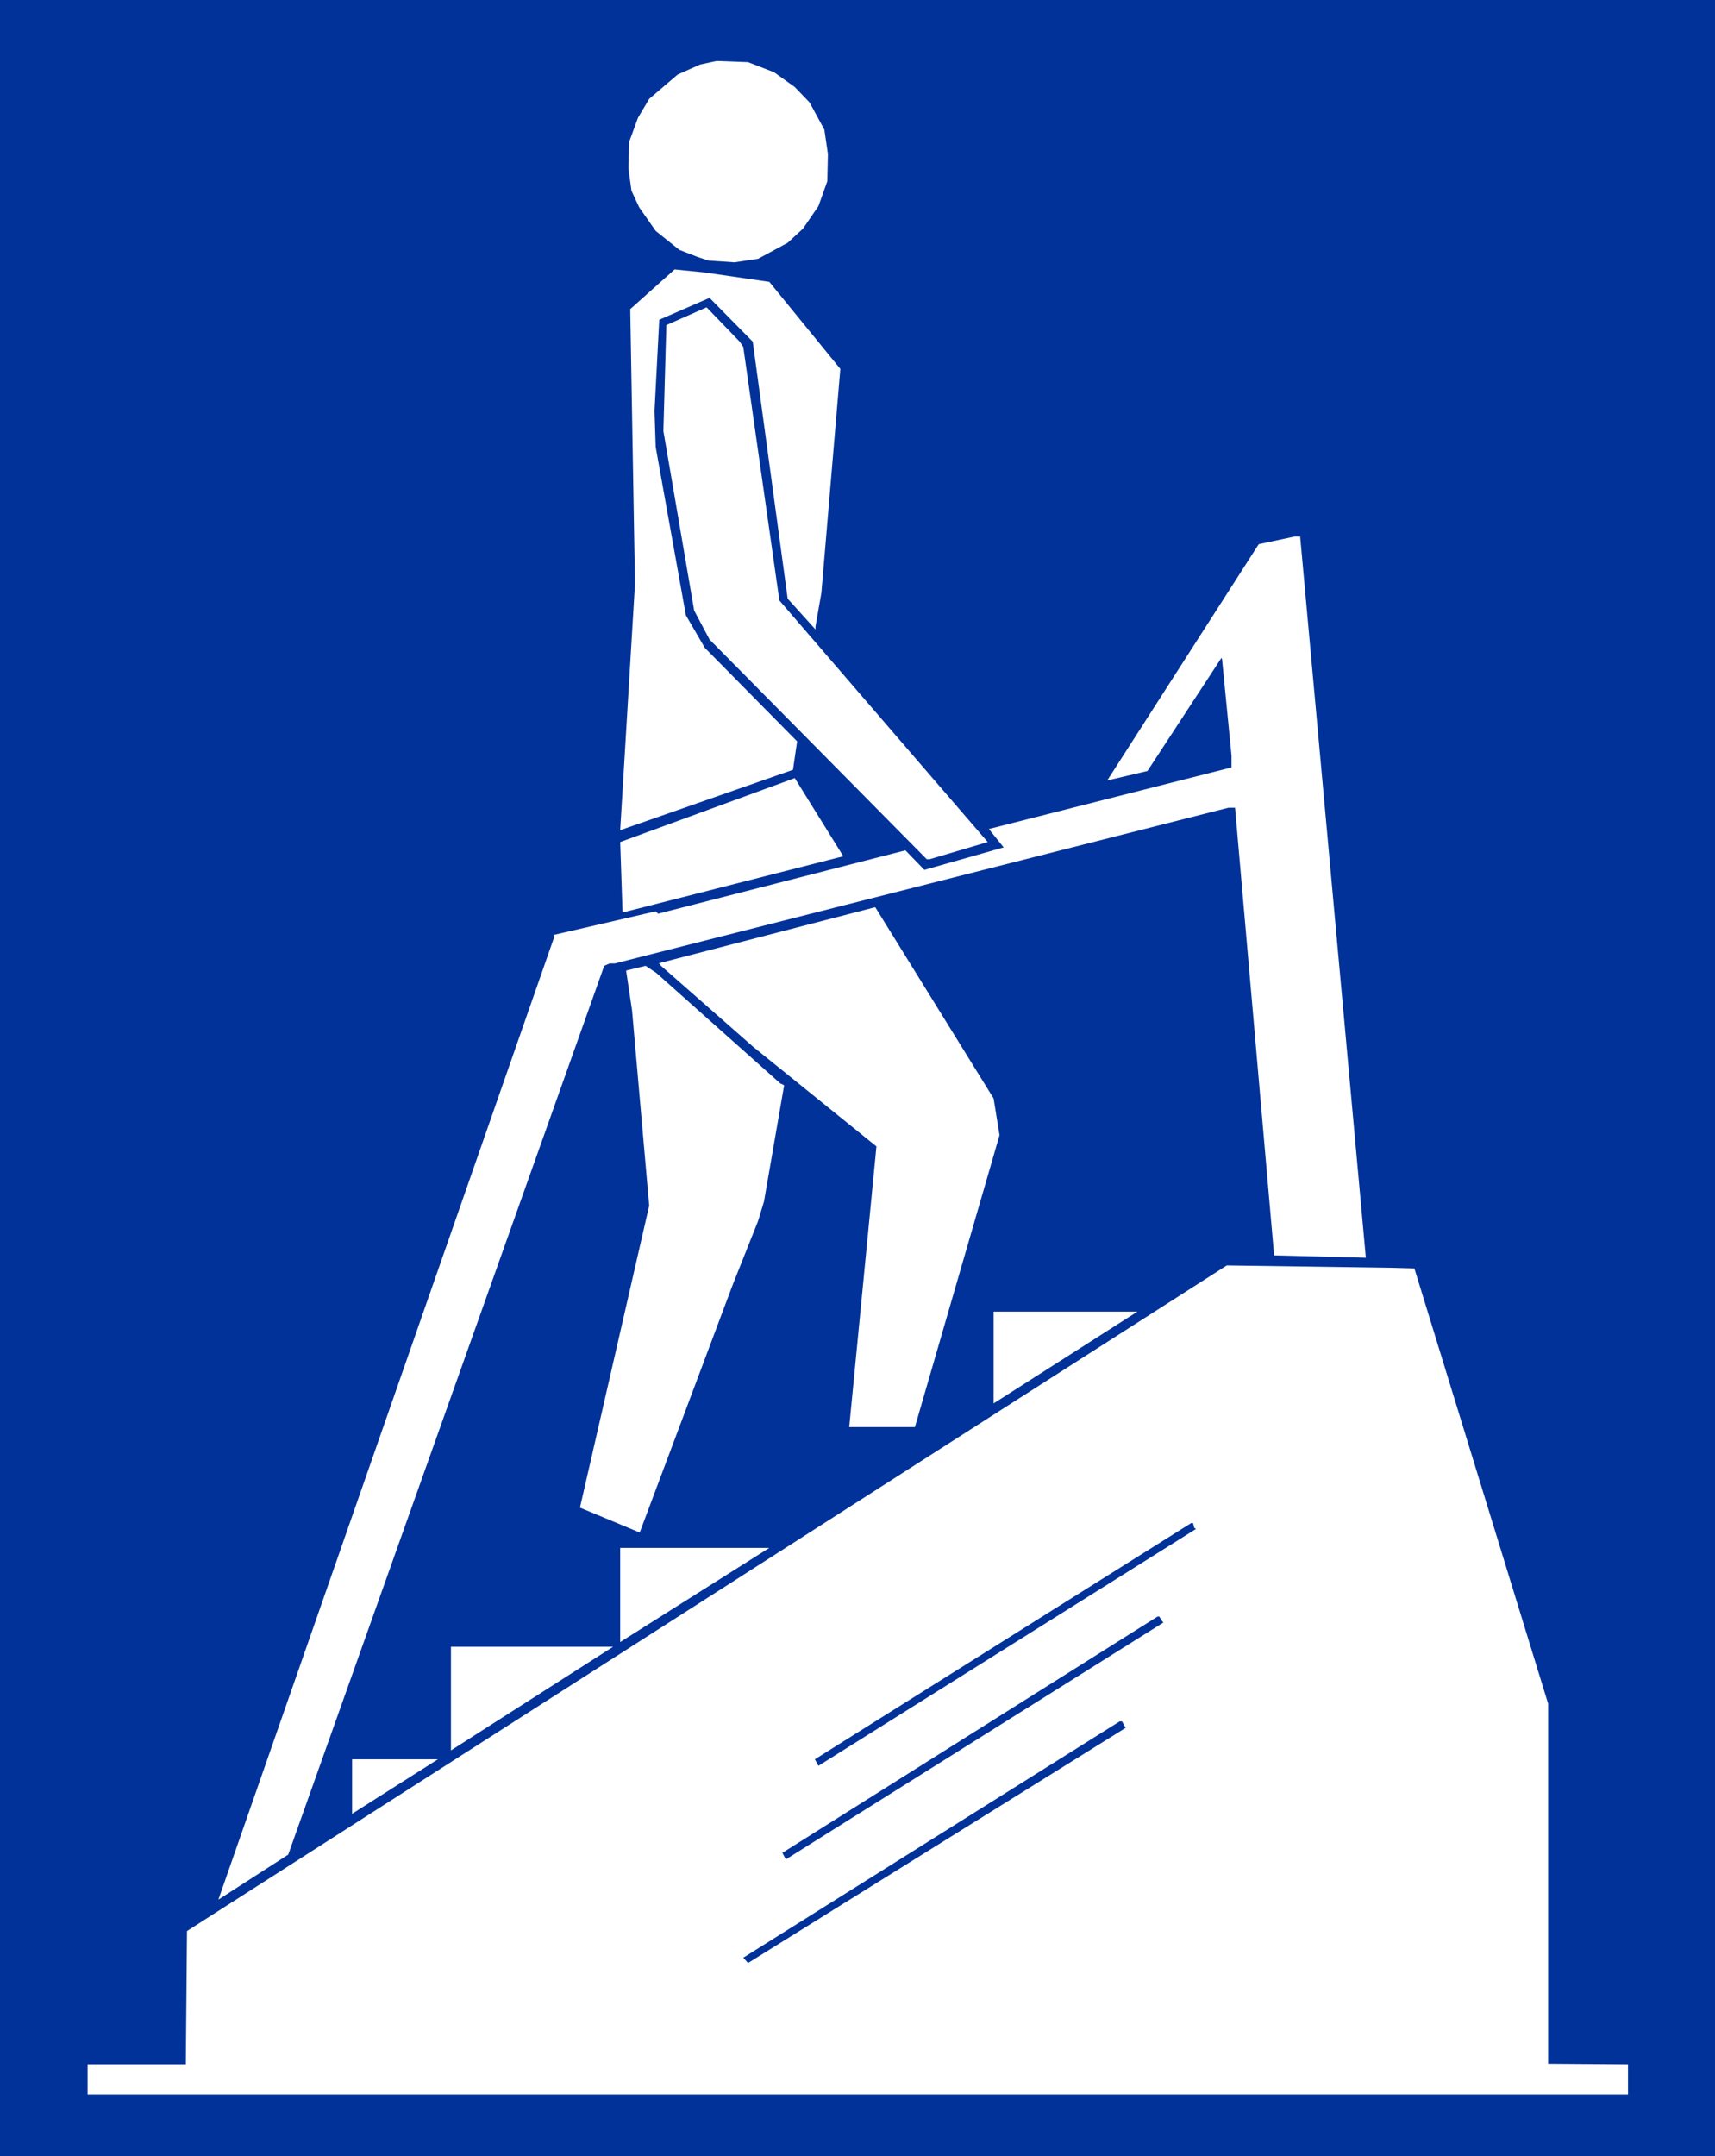
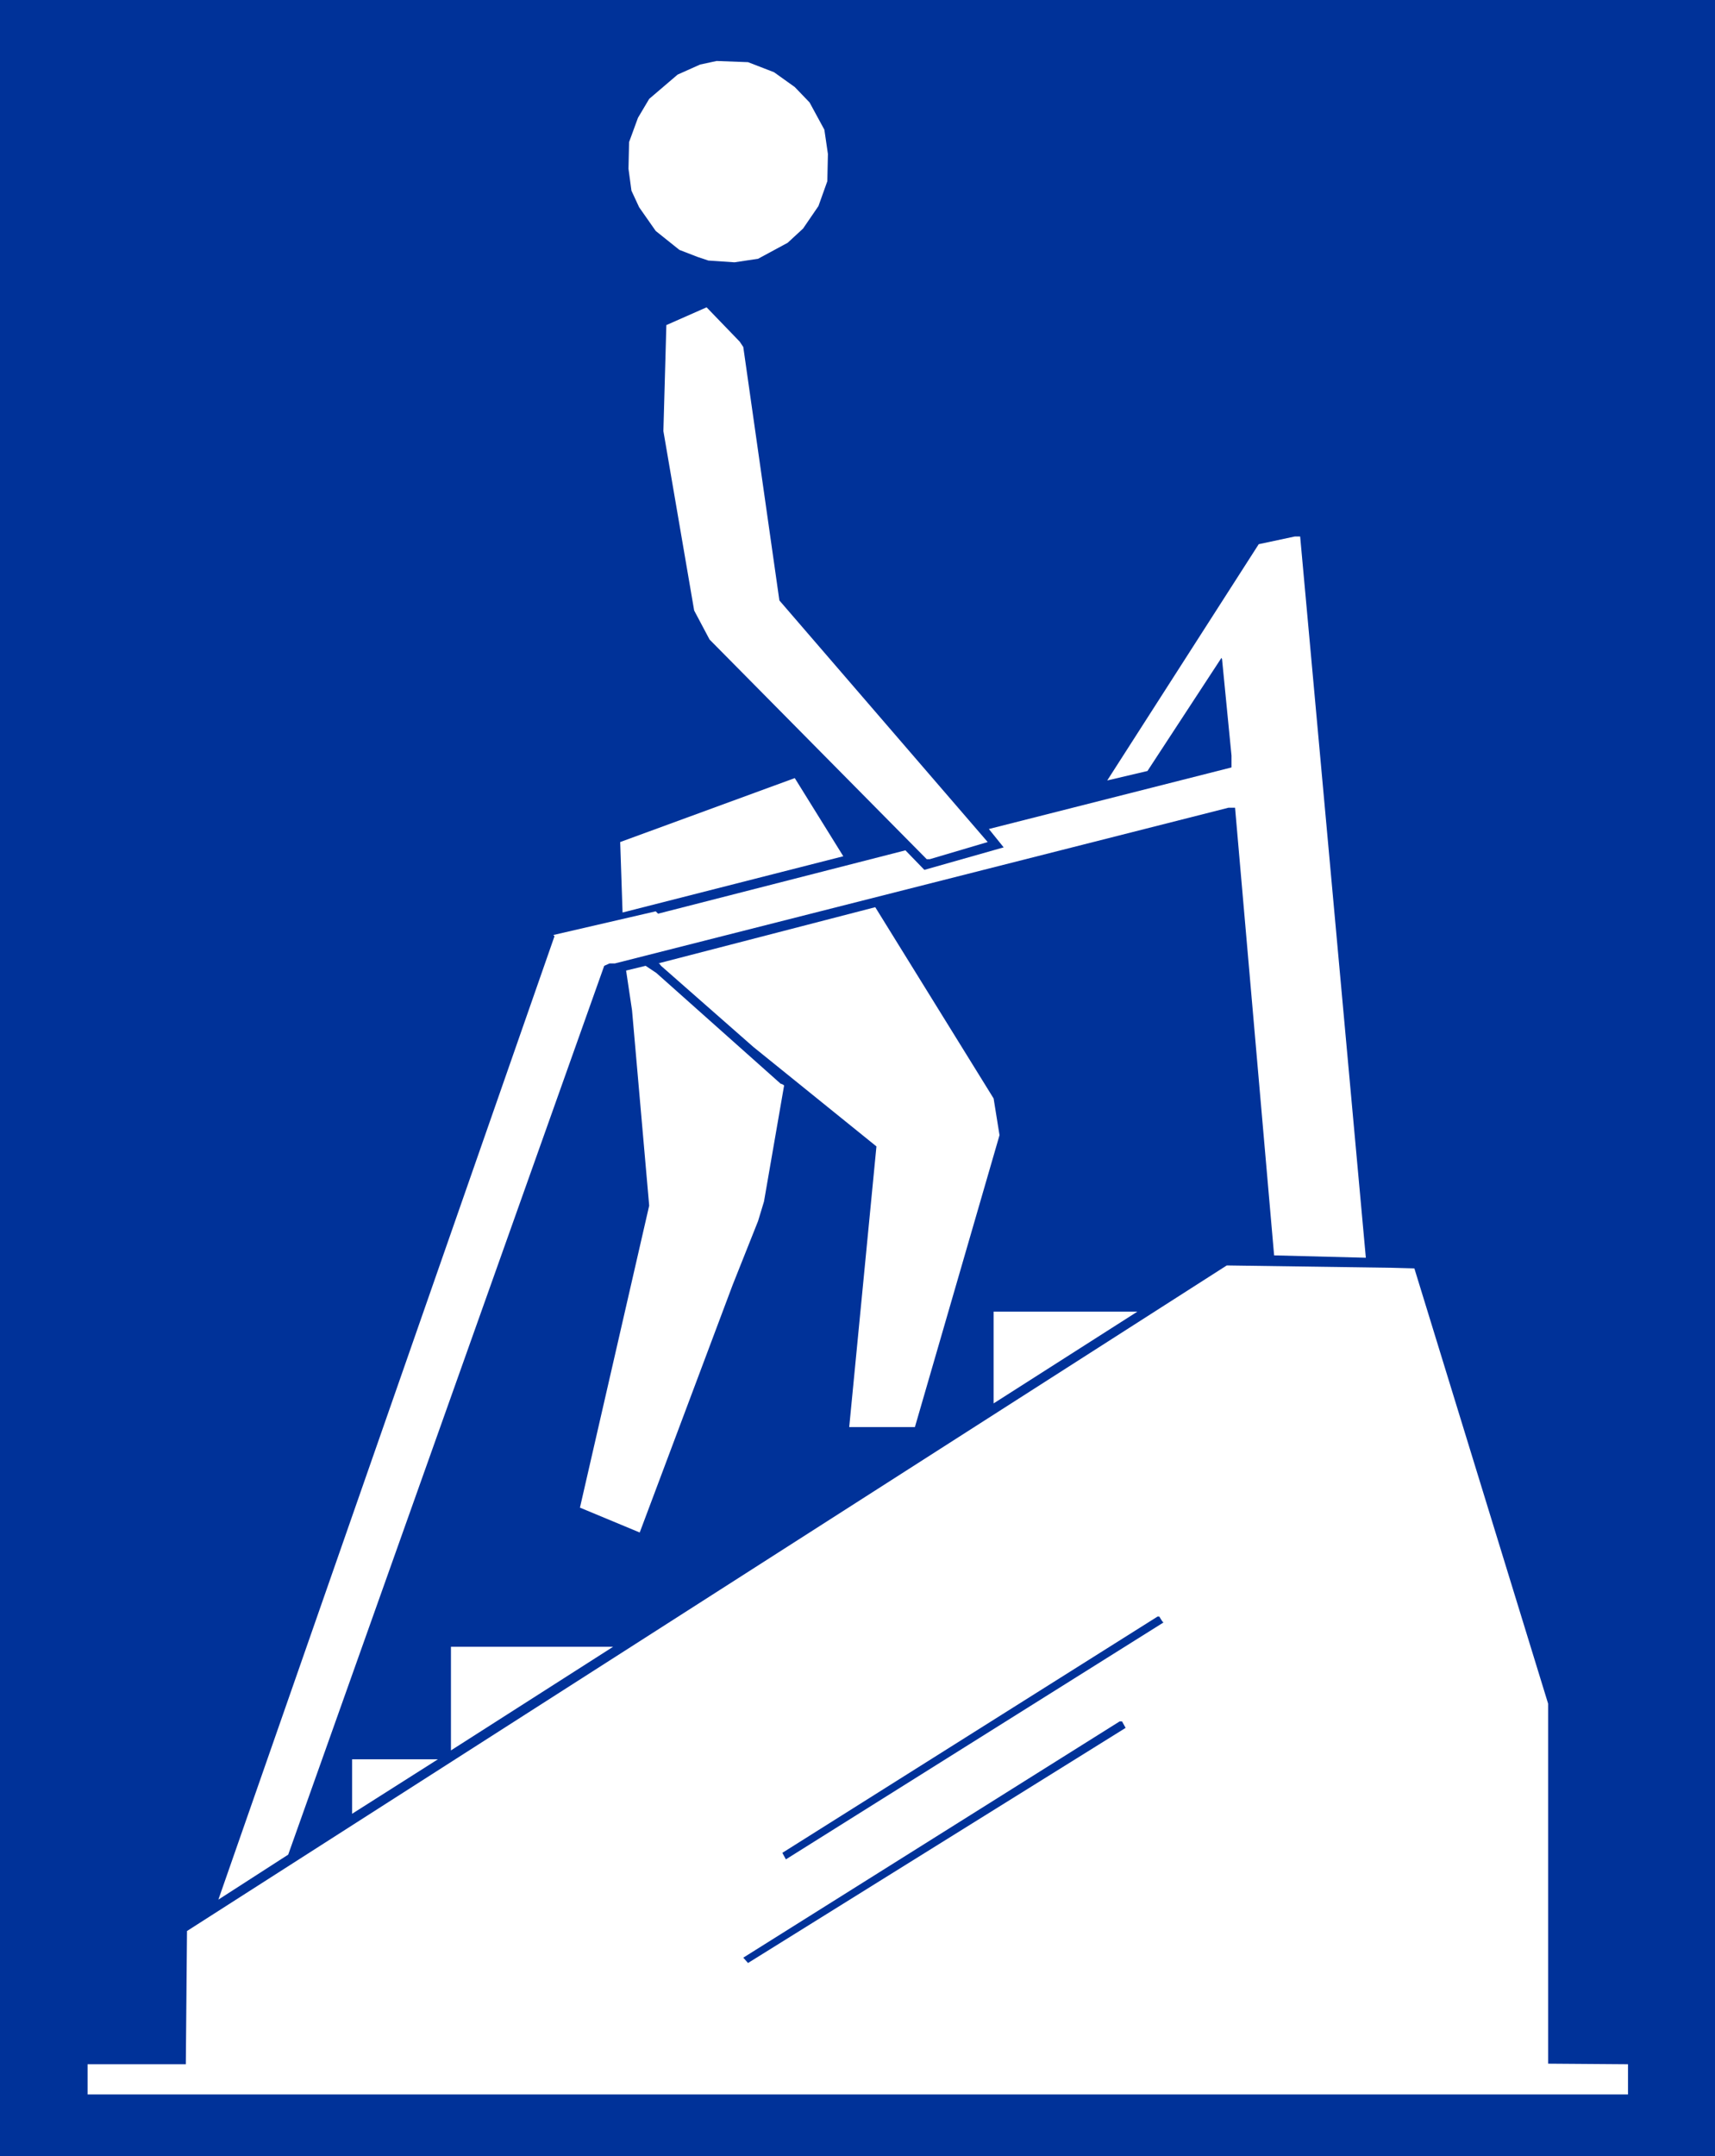
<svg xmlns="http://www.w3.org/2000/svg" xmlns:ns1="http://sodipodi.sourceforge.net/DTD/sodipodi-0.dtd" xmlns:ns2="http://www.inkscape.org/namespaces/inkscape" version="1.0" width="123.898mm" height="155.668mm" id="svg17" ns1:docname="Cardiovascular 08.wmf">
  <rect width="100%" height="100%" fill="#808080" stroke="none" />
  <ns1:namedview id="namedview17" pagecolor="#ffffff" bordercolor="#000000" borderopacity="0.25" ns2:showpageshadow="2" ns2:pageopacity="0.0" ns2:pagecheckerboard="0" ns2:deskcolor="#d1d1d1" ns2:document-units="mm" />
  <defs id="defs1">
    <pattern id="WMFhbasepattern" patternUnits="userSpaceOnUse" width="6" height="6" x="0" y="0" />
  </defs>
  <path style="fill:#003299;fill-opacity:1;fill-rule:evenodd;stroke:none" d="M 0,0 H 468.274 V 588.353 H 0 Z" id="path1" />
  <path style="fill:#ffffff;fill-opacity:1;fill-rule:evenodd;stroke:none" d="m 211.354,19.714 5.655,4.04 4.04,4.201 4.04,7.433 0.97,6.625 -0.162,7.433 -2.424,6.787 -4.201,6.14 -4.201,3.878 -8.079,4.363 -6.463,0.97 -7.11,-0.485 -2.909,-0.97 -5.009,-1.939 -6.463,-5.171 -4.524,-6.464 -2.101,-4.525 -0.808,-5.979 0.162,-7.272 2.424,-6.625 3.07,-5.171 7.756,-6.625 6.14,-2.747 4.524,-0.97 8.564,0.323 z" id="path2" />
-   <path style="fill:#ffffff;fill-opacity:1;fill-rule:evenodd;stroke:none" d="m 210.061,76.917 19.39,23.754 -5.171,61.081 -1.616,9.211 v 0.808 l -7.595,-8.403 -9.534,-70.131 -11.796,-11.958 -13.735,5.979 -1.293,24.885 0.323,9.857 8.241,45.892 5.171,8.888 25.207,25.531 -1.131,7.756 -47.183,16.482 4.04,-67.222 -1.293,-74.978 12.119,-10.827 8.079,0.808 z" id="path3" />
  <path style="fill:#ffffff;fill-opacity:1;fill-rule:evenodd;stroke:none" d="m 202.951,94.692 9.857,69.161 56.878,65.929 -15.835,4.686 h -0.808 l -59.302,-59.95 -4.201,-7.918 -8.402,-48.962 0.808,-28.925 10.988,-4.848 9.049,9.372 z" id="path4" />
  <path style="fill:#ffffff;fill-opacity:1;fill-rule:evenodd;stroke:none" d="m 372.939,343.22 -25.046,-0.646 -10.665,-122.163 h -1.777 l -167.564,42.498 h -1.454 l -1.454,0.646 -86.287,242.548 -19.067,12.281 91.78,-262.909 -0.323,-0.323 27.954,-6.464 0.646,0.646 67.543,-17.29 5.171,5.332 21.652,-6.14 -4.04,-5.009 66.25,-16.805 v -3.232 l -2.585,-26.339 -0.162,-0.323 -20.198,30.864 -10.988,2.585 41.366,-64.475 9.857,-2.101 h 1.454 z" id="path5" />
  <path style="fill:#ffffff;fill-opacity:1;fill-rule:evenodd;stroke:none" d="m 169.988,249.012 -0.646,-19.229 47.668,-17.452 13.25,21.33 z" id="path6" />
  <path style="fill:#ffffff;fill-opacity:1;fill-rule:evenodd;stroke:none" d="M 272.917,309.77 249.811,389.435 h -17.936 l 7.433,-76.594 -33.61,-27.147 -25.207,-22.138 -0.485,-0.646 h -0.323 l 59.302,-15.351 32.317,52.194 z" id="path7" />
  <path style="fill:#ffffff;fill-opacity:1;fill-rule:evenodd;stroke:none" d="m 213.131,295.712 0.485,0.162 0.485,0.323 -5.494,31.672 -1.616,5.333 -6.948,17.452 -25.369,67.545 -16.32,-6.787 18.905,-82.411 -4.686,-53.325 -1.616,-10.827 5.332,-1.293 2.909,1.939 z" id="path8" />
  <path style="fill:#ffffff;fill-opacity:1;fill-rule:evenodd;stroke:none" d="m 386.189,346.128 36.518,118.769 v 98.247 l 21.814,0.162 v 8.241 H 23.915 v -8.241 h 26.823 l 0.323,-36.358 283.905,-181.628 45.244,0.646 z" id="path9" />
  <path style="fill:#ffffff;fill-opacity:1;fill-rule:evenodd;stroke:none" d="m 271.302,382.971 v -25.047 h 39.265 z" id="path10" />
  <path style="fill:#003299;fill-opacity:1;fill-rule:evenodd;stroke:none" d="m 218.302,416.905 -0.323,0.323 v -25.047 h 39.104 z" id="path11" />
-   <path style="fill:#003299;fill-opacity:1;fill-rule:evenodd;stroke:none" d="m 326.079,416.905 0.485,0.323 -103.091,64.636 -0.97,-1.778 102.768,-64.475 h 0.485 z" id="path12" />
-   <path style="fill:#ffffff;fill-opacity:1;fill-rule:evenodd;stroke:none" d="m 169.341,448.092 v -25.693 h 40.719 z" id="path13" />
+   <path style="fill:#ffffff;fill-opacity:1;fill-rule:evenodd;stroke:none" d="m 169.341,448.092 h 40.719 z" id="path13" />
  <path style="fill:#003299;fill-opacity:1;fill-rule:evenodd;stroke:none" d="m 317.353,442.436 0.323,0.323 -103.091,64.636 -0.97,-1.778 102.445,-64.475 h 0.485 z" id="path14" />
  <path style="fill:#ffffff;fill-opacity:1;fill-rule:evenodd;stroke:none" d="M 123.128,477.663 V 449.385 h 44.274 z" id="path15" />
  <path style="fill:#003299;fill-opacity:1;fill-rule:evenodd;stroke:none" d="m 307.174,471.2 0.162,0.323 -103.091,64.152 -1.293,-1.454 102.768,-64.475 h 0.646 z" id="path16" />
  <path style="fill:#ffffff;fill-opacity:1;fill-rule:evenodd;stroke:none" d="M 96.143,494.954 V 480.087 H 119.573 Z" id="path17" />
</svg>